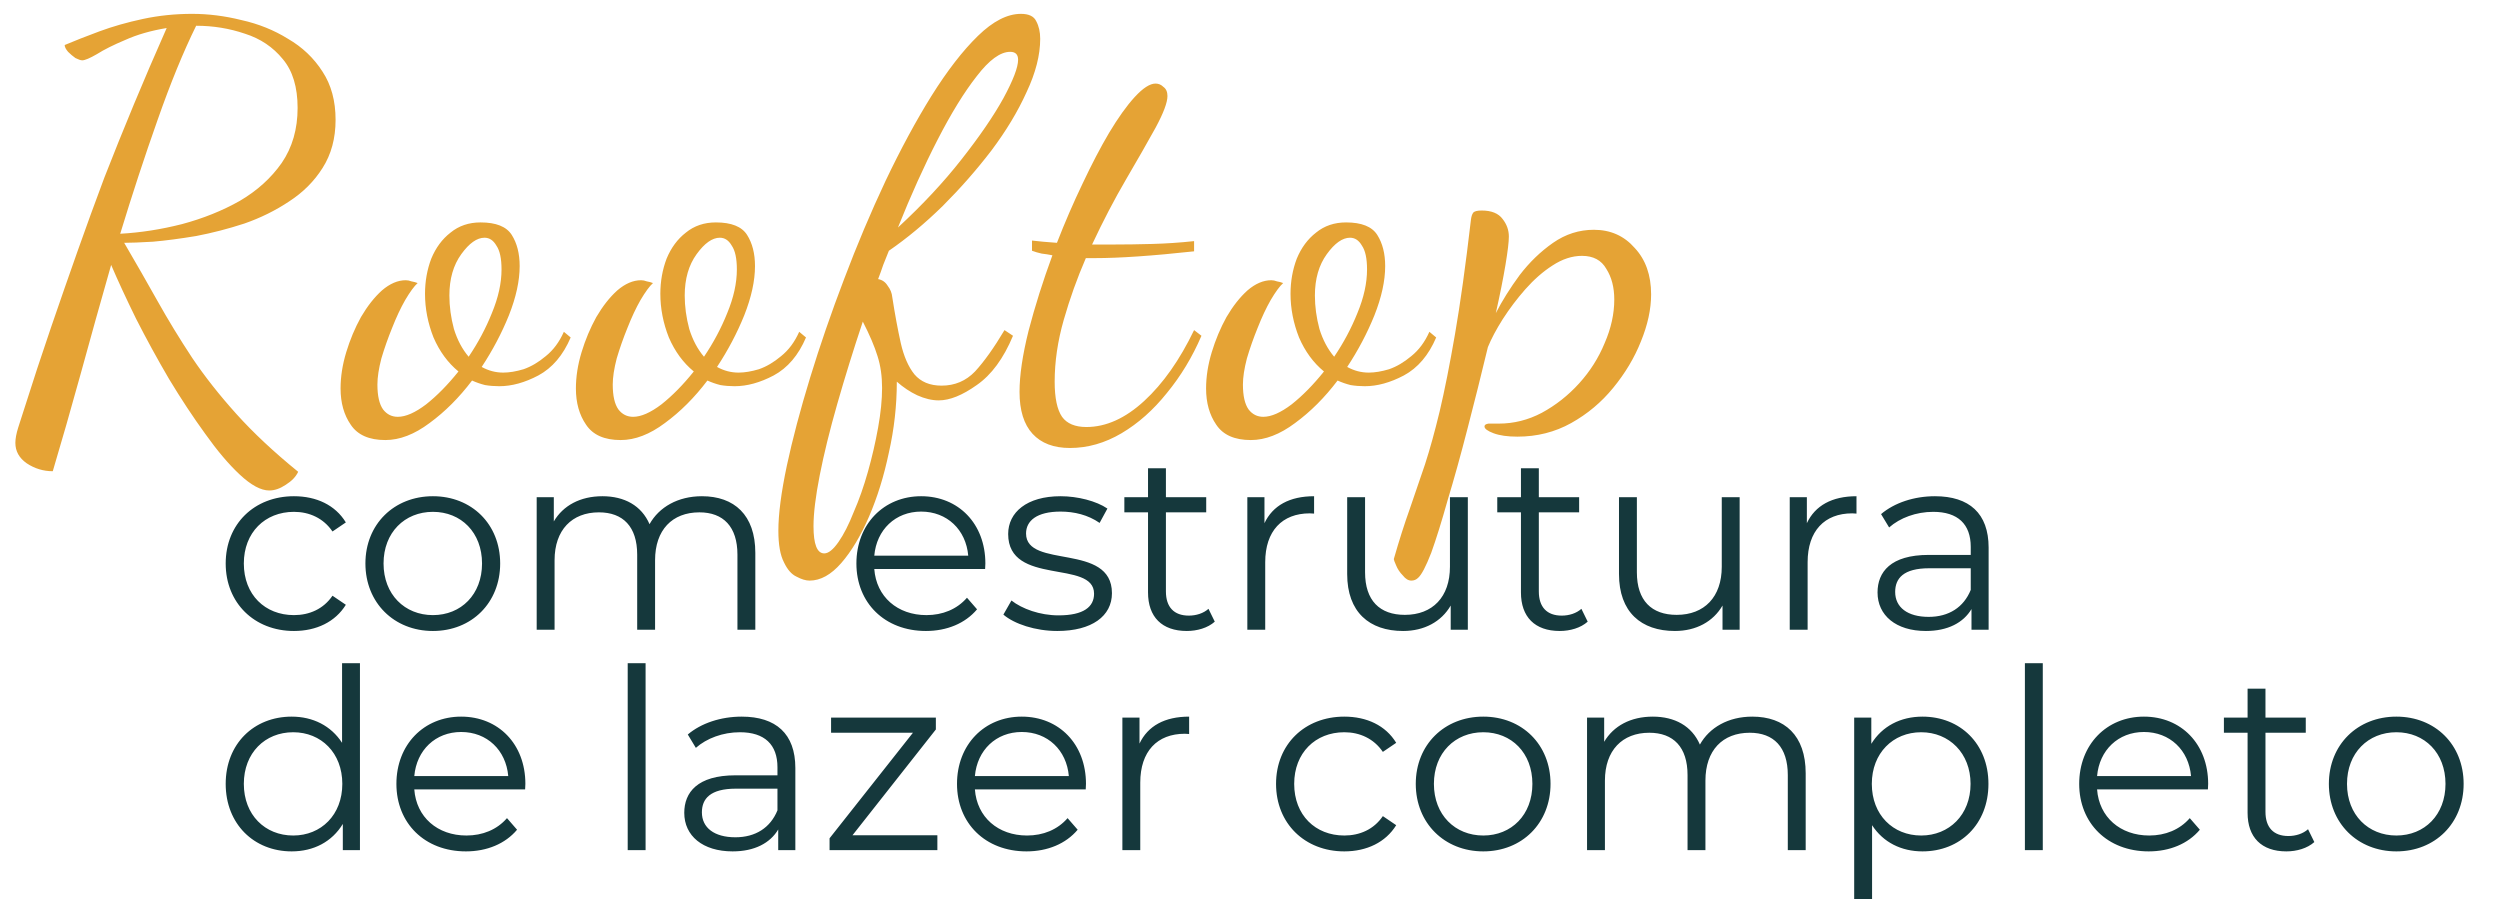
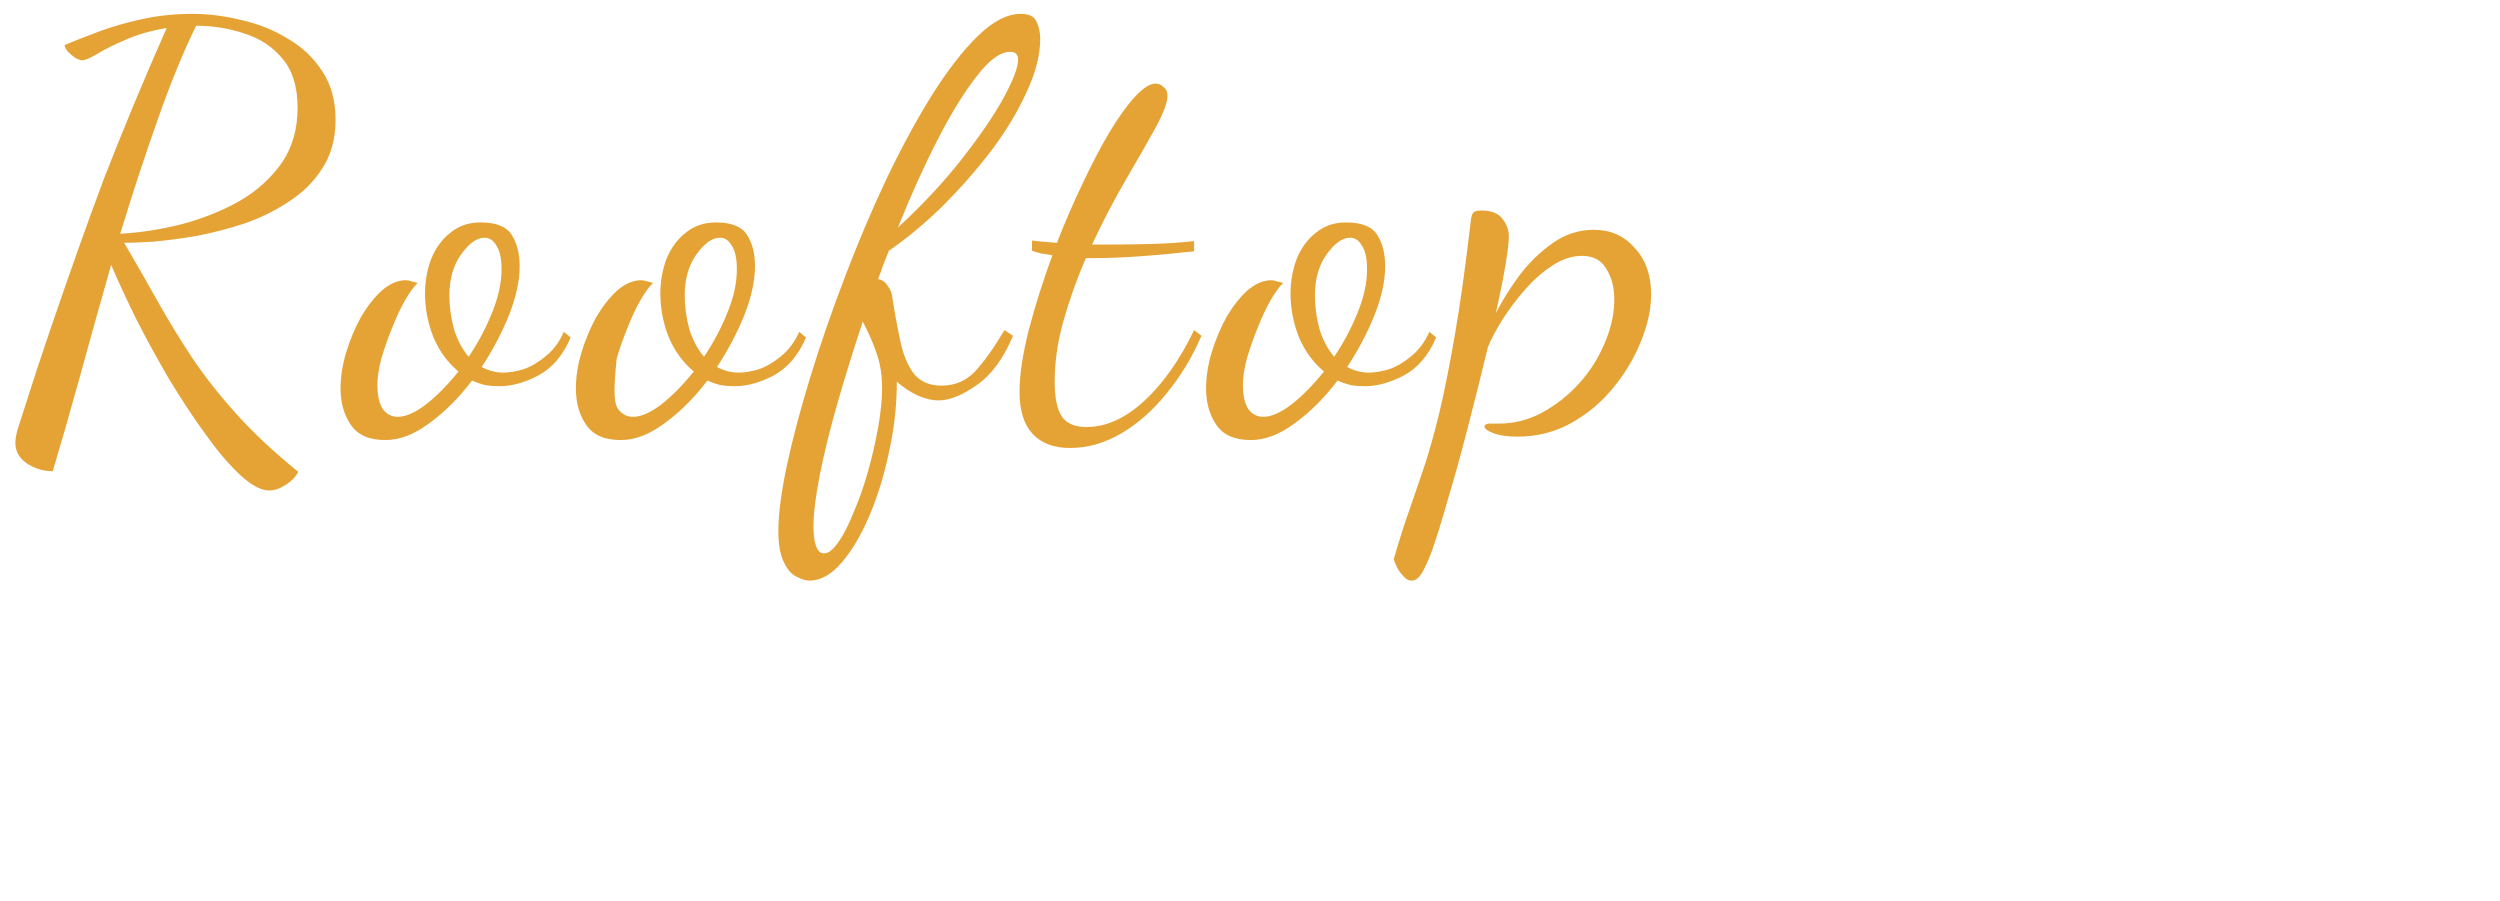
<svg xmlns="http://www.w3.org/2000/svg" width="794" height="286" viewBox="0 0 794 286" fill="none">
-   <path d="M93.36 200.4C80.8 200.4 71.68 191.52 71.68 178.96C71.68 166.4 80.8 157.6 93.36 157.6C100.48 157.6 106.48 160.4 109.84 165.92L105.6 168.8C102.72 164.56 98.24 162.56 93.36 162.56C84.16 162.56 77.44 169.12 77.44 178.96C77.44 188.88 84.16 195.36 93.36 195.36C98.24 195.36 102.72 193.44 105.6 189.2L109.84 192.08C106.48 197.52 100.48 200.4 93.36 200.4ZM137.495 200.4C125.175 200.4 116.055 191.44 116.055 178.96C116.055 166.48 125.175 157.6 137.495 157.6C149.815 157.6 158.855 166.48 158.855 178.96C158.855 191.44 149.815 200.4 137.495 200.4ZM137.495 195.36C146.455 195.36 153.095 188.8 153.095 178.96C153.095 169.12 146.455 162.56 137.495 162.56C128.535 162.56 121.815 169.12 121.815 178.96C121.815 188.8 128.535 195.36 137.495 195.36ZM222.931 157.6C233.171 157.6 239.891 163.52 239.891 175.6V200H234.211V176.16C234.211 167.28 229.731 162.72 222.131 162.72C213.491 162.72 208.051 168.32 208.051 177.92V200H202.371V176.16C202.371 167.28 197.891 162.72 190.211 162.72C181.651 162.72 176.131 168.32 176.131 177.92V200H170.451V157.92H175.891V165.6C178.851 160.56 184.291 157.6 191.331 157.6C198.291 157.6 203.731 160.56 206.291 166.48C209.331 161.04 215.331 157.6 222.931 157.6ZM312.953 178.96C312.953 179.44 312.873 180.08 312.873 180.72H277.673C278.312 189.52 285.033 195.36 294.233 195.36C299.353 195.36 303.913 193.52 307.113 189.84L310.313 193.52C306.553 198 300.713 200.4 294.073 200.4C280.953 200.4 271.993 191.44 271.993 178.96C271.993 166.48 280.713 157.6 292.553 157.6C304.393 157.6 312.953 166.32 312.953 178.96ZM292.553 162.48C284.393 162.48 278.393 168.24 277.673 176.48H307.513C306.793 168.24 300.793 162.48 292.553 162.48ZM335.794 200.4C328.834 200.4 322.114 198.16 318.674 195.2L321.234 190.72C324.594 193.36 330.274 195.44 336.194 195.44C344.194 195.44 347.474 192.72 347.474 188.56C347.474 177.6 320.194 186.24 320.194 169.6C320.194 162.72 326.114 157.6 336.834 157.6C342.274 157.6 348.194 159.12 351.714 161.52L349.234 166.08C345.554 163.52 341.154 162.48 336.834 162.48C329.234 162.48 325.874 165.44 325.874 169.44C325.874 180.8 353.154 172.24 353.154 188.4C353.154 195.68 346.754 200.4 335.794 200.4ZM383.814 193.36L385.814 197.44C383.574 199.44 380.214 200.4 376.934 200.4C369.014 200.4 364.614 195.92 364.614 188.16V162.72H357.094V157.92H364.614V148.72H370.294V157.92H383.094V162.72H370.294V187.84C370.294 192.8 372.854 195.52 377.574 195.52C379.894 195.52 382.214 194.8 383.814 193.36ZM401.594 166.16C404.234 160.56 409.594 157.6 417.354 157.6V163.12C416.874 163.12 416.394 163.04 415.994 163.04C407.194 163.04 401.834 168.64 401.834 178.56V200H396.154V157.92H401.594V166.16ZM460.504 157.92H466.184V200H460.744V192.32C457.784 197.44 452.344 200.4 445.624 200.4C434.904 200.4 427.864 194.4 427.864 182.32V157.92H433.544V181.76C433.544 190.72 438.184 195.28 446.184 195.28C454.984 195.28 460.504 189.6 460.504 180V157.92ZM502.252 193.36L504.252 197.44C502.012 199.44 498.652 200.4 495.372 200.4C487.452 200.4 483.052 195.92 483.052 188.16V162.72H475.532V157.92H483.052V148.72H488.732V157.92H501.532V162.72H488.732V187.84C488.732 192.8 491.292 195.52 496.012 195.52C498.332 195.52 500.652 194.8 502.252 193.36ZM546.832 157.92H552.512V200H547.072V192.32C544.112 197.44 538.672 200.4 531.952 200.4C521.232 200.4 514.192 194.4 514.192 182.32V157.92H519.872V181.76C519.872 190.72 524.512 195.28 532.512 195.28C541.312 195.28 546.832 189.6 546.832 180V157.92ZM573.86 166.16C576.5 160.56 581.86 157.6 589.62 157.6V163.12C589.14 163.12 588.66 163.04 588.26 163.04C579.46 163.04 574.1 168.64 574.1 178.56V200H568.42V157.92H573.86V166.16ZM614.546 157.6C625.426 157.6 631.586 163.04 631.586 173.92V200H626.146V193.44C623.586 197.76 618.626 200.4 611.666 200.4C602.146 200.4 596.306 195.44 596.306 188.16C596.306 181.68 600.466 176.24 612.546 176.24H625.906V173.68C625.906 166.48 621.826 162.56 613.986 162.56C608.546 162.56 603.426 164.48 599.986 167.52L597.426 163.28C601.666 159.68 607.906 157.6 614.546 157.6ZM612.546 195.92C618.946 195.92 623.666 192.88 625.906 187.36V180.48H612.706C604.546 180.48 601.906 183.68 601.906 188C601.906 192.88 605.826 195.92 612.546 195.92ZM108.64 210.64H114.32V270H108.88V261.68C105.44 267.36 99.6 270.4 92.64 270.4C80.64 270.4 71.68 261.68 71.68 248.96C71.68 236.24 80.64 227.6 92.64 227.6C99.36 227.6 105.12 230.48 108.64 235.92V210.64ZM93.12 265.36C102 265.36 108.72 258.8 108.72 248.96C108.72 239.12 102 232.56 93.12 232.56C84.16 232.56 77.44 239.12 77.44 248.96C77.44 258.8 84.16 265.36 93.12 265.36ZM166.859 248.96C166.859 249.44 166.779 250.08 166.779 250.72H131.579C132.219 259.52 138.939 265.36 148.139 265.36C153.259 265.36 157.819 263.52 161.019 259.84L164.219 263.52C160.459 268 154.619 270.4 147.979 270.4C134.859 270.4 125.899 261.44 125.899 248.96C125.899 236.48 134.619 227.6 146.459 227.6C158.299 227.6 166.859 236.32 166.859 248.96ZM146.459 232.48C138.299 232.48 132.299 238.24 131.579 246.48H161.419C160.699 238.24 154.699 232.48 146.459 232.48ZM199.358 270V210.64H205.038V270H199.358ZM235.562 227.6C246.442 227.6 252.602 233.04 252.602 243.92V270H247.162V263.44C244.602 267.76 239.642 270.4 232.682 270.4C223.162 270.4 217.322 265.44 217.322 258.16C217.322 251.68 221.482 246.24 233.562 246.24H246.922V243.68C246.922 236.48 242.842 232.56 235.002 232.56C229.562 232.56 224.442 234.48 221.002 237.52L218.442 233.28C222.682 229.68 228.922 227.6 235.562 227.6ZM233.562 265.92C239.962 265.92 244.682 262.88 246.922 257.36V250.48H233.722C225.562 250.48 222.922 253.68 222.922 258C222.922 262.88 226.842 265.92 233.562 265.92ZM270.749 265.28H297.709V270H263.469V266.24L289.949 232.72H263.949V227.92H297.229V231.68L270.749 265.28ZM344.906 248.96C344.906 249.44 344.826 250.08 344.826 250.72H309.626C310.266 259.52 316.986 265.36 326.186 265.36C331.306 265.36 335.866 263.52 339.066 259.84L342.266 263.52C338.506 268 332.666 270.4 326.026 270.4C312.906 270.4 303.946 261.44 303.946 248.96C303.946 236.48 312.666 227.6 324.506 227.6C336.346 227.6 344.906 236.32 344.906 248.96ZM324.506 232.48C316.346 232.48 310.346 238.24 309.626 246.48H339.466C338.746 238.24 332.746 232.48 324.506 232.48ZM361.907 236.16C364.547 230.56 369.907 227.6 377.667 227.6V233.12C377.187 233.12 376.707 233.04 376.307 233.04C367.507 233.04 362.147 238.64 362.147 248.56V270H356.467V227.92H361.907V236.16ZM426.954 270.4C414.394 270.4 405.274 261.52 405.274 248.96C405.274 236.4 414.394 227.6 426.954 227.6C434.074 227.6 440.074 230.4 443.434 235.92L439.194 238.8C436.314 234.56 431.834 232.56 426.954 232.56C417.754 232.56 411.034 239.12 411.034 248.96C411.034 258.88 417.754 265.36 426.954 265.36C431.834 265.36 436.314 263.44 439.194 259.2L443.434 262.08C440.074 267.52 434.074 270.4 426.954 270.4ZM471.089 270.4C458.769 270.4 449.649 261.44 449.649 248.96C449.649 236.48 458.769 227.6 471.089 227.6C483.409 227.6 492.449 236.48 492.449 248.96C492.449 261.44 483.409 270.4 471.089 270.4ZM471.089 265.36C480.049 265.36 486.689 258.8 486.689 248.96C486.689 239.12 480.049 232.56 471.089 232.56C462.129 232.56 455.409 239.12 455.409 248.96C455.409 258.8 462.129 265.36 471.089 265.36ZM556.525 227.6C566.765 227.6 573.485 233.52 573.485 245.6V270H567.805V246.16C567.805 237.28 563.325 232.72 555.725 232.72C547.085 232.72 541.645 238.32 541.645 247.92V270H535.965V246.16C535.965 237.28 531.485 232.72 523.805 232.72C515.245 232.72 509.725 238.32 509.725 247.92V270H504.045V227.92H509.485V235.6C512.445 230.56 517.885 227.6 524.925 227.6C531.885 227.6 537.325 230.56 539.885 236.48C542.925 231.04 548.925 227.6 556.525 227.6ZM610.569 227.6C622.569 227.6 631.529 236.24 631.529 248.96C631.529 261.76 622.569 270.4 610.569 270.4C603.849 270.4 598.089 267.52 594.569 262.08V285.52H588.889V227.92H594.329V236.24C597.769 230.64 603.609 227.6 610.569 227.6ZM610.169 265.36C619.049 265.36 625.849 258.8 625.849 248.96C625.849 239.2 619.049 232.56 610.169 232.56C601.209 232.56 594.489 239.2 594.489 248.96C594.489 258.8 601.209 265.36 610.169 265.36ZM643.108 270V210.64H648.788V270H643.108ZM701.312 248.96C701.312 249.44 701.232 250.08 701.232 250.72H666.032C666.672 259.52 673.392 265.36 682.592 265.36C687.712 265.36 692.272 263.52 695.472 259.84L698.672 263.52C694.912 268 689.072 270.4 682.432 270.4C669.312 270.4 660.352 261.44 660.352 248.96C660.352 236.48 669.072 227.6 680.912 227.6C692.752 227.6 701.312 236.32 701.312 248.96ZM680.912 232.48C672.752 232.48 666.752 238.24 666.032 246.48H695.872C695.152 238.24 689.152 232.48 680.912 232.48ZM733.033 263.36L735.033 267.44C732.793 269.44 729.433 270.4 726.153 270.4C718.233 270.4 713.833 265.92 713.833 258.16V232.72H706.313V227.92H713.833V218.72H719.513V227.92H732.313V232.72H719.513V257.84C719.513 262.8 722.073 265.52 726.793 265.52C729.113 265.52 731.433 264.8 733.033 263.36ZM761.089 270.4C748.769 270.4 739.649 261.44 739.649 248.96C739.649 236.48 748.769 227.6 761.089 227.6C773.409 227.6 782.449 236.48 782.449 248.96C782.449 261.44 773.409 270.4 761.089 270.4ZM761.089 265.36C770.049 265.36 776.689 258.8 776.689 248.96C776.689 239.12 770.049 232.56 761.089 232.56C752.129 232.56 745.409 239.12 745.409 248.96C745.409 258.8 752.129 265.36 761.089 265.36Z" fill="#15383C" />
  <g filter="url(#filter0_d_318_33)">
-     <path d="M85.52 151.78C82.88 151.78 79.76 150.1 76.16 146.74C72.68 143.5 69.02 139.18 65.18 133.78C61.34 128.5 57.5 122.68 53.66 116.32C49.94 109.96 46.46 103.6 43.22 97.24C40.1 90.88 37.46 85.18 35.3 80.14C31.94 91.9 28.7 103.48 25.58 114.88C22.46 126.16 19.52 136.42 16.76 145.66C13.76 145.66 11 144.82 8.48 143.14C6.08 141.46 4.88 139.3 4.88 136.66C4.88 135.34 5.18 133.72 5.78 131.8C6.38 130 6.92 128.32 7.4 126.76C10.4 117.28 13.34 108.34 16.22 99.94C19.1 91.54 21.92 83.44 24.68 75.64C27.44 67.84 30.26 60.1 33.14 52.42C36.14 44.74 39.26 37 42.5 29.2C45.74 21.4 49.22 13.3 52.94 4.9C47.9 5.74 43.52 7 39.8 8.68C36.08 10.24 33.08 11.74 30.8 13.18C28.52 14.5 26.96 15.16 26.12 15.16C25.64 15.16 24.92 14.92 23.96 14.44C23.12 13.84 22.34 13.18 21.62 12.46C20.9 11.62 20.54 10.9 20.54 10.3C23.66 8.98 27.32 7.54 31.52 5.98C35.72 4.42 40.34 3.1 45.38 2.02C50.42 0.94 55.64 0.4 61.04 0.4C66.2 0.4 71.42 1.06 76.7 2.38C82.1 3.58 87.02 5.56 91.46 8.32C96.02 10.96 99.68 14.44 102.44 18.76C105.2 22.96 106.58 28.06 106.58 34.06C106.58 39.94 105.2 45.04 102.44 49.36C99.8 53.56 96.26 57.1 91.82 59.98C87.5 62.86 82.76 65.2 77.6 67C72.44 68.68 67.34 70 62.3 70.96C57.26 71.8 52.7 72.4 48.62 72.76C44.54 73 41.48 73.12 39.44 73.12C43.16 79.48 46.7 85.66 50.06 91.66C53.42 97.66 57.08 103.66 61.04 109.66C65 115.54 69.68 121.48 75.08 127.48C80.48 133.48 87.02 139.6 94.7 145.84C93.98 147.4 92.66 148.78 90.74 149.98C88.94 151.18 87.2 151.78 85.52 151.78ZM38.18 70.24C44.66 69.88 51.2 68.86 57.8 67.18C64.52 65.38 70.64 62.92 76.16 59.8C81.68 56.56 86.12 52.54 89.48 47.74C92.84 42.82 94.52 37 94.52 30.28C94.52 23.68 92.96 18.52 89.84 14.8C86.72 10.96 82.7 8.26 77.78 6.7C72.86 5.02 67.7 4.18 62.3 4.18C58.22 12.46 54.14 22.42 50.06 34.06C45.98 45.58 42.02 57.64 38.18 70.24ZM122.385 135.76C117.225 135.76 113.565 134.14 111.405 130.9C109.245 127.78 108.165 123.94 108.165 119.38C108.165 115.66 108.765 111.82 109.965 107.86C111.165 103.9 112.725 100.18 114.645 96.7C116.685 93.22 118.905 90.4 121.305 88.24C123.825 86.08 126.345 85 128.865 85C129.465 85 130.065 85.12 130.665 85.36C131.385 85.48 132.045 85.66 132.645 85.9C131.565 86.86 130.245 88.66 128.685 91.3C127.245 93.82 125.865 96.76 124.545 100.12C123.225 103.36 122.085 106.6 121.125 109.84C120.285 113.08 119.865 115.84 119.865 118.12C119.865 121.72 120.465 124.36 121.665 126.04C122.865 127.6 124.425 128.38 126.345 128.38C128.865 128.38 131.865 127.06 135.345 124.42C138.825 121.66 142.245 118.18 145.605 113.98C142.245 111.22 139.605 107.62 137.685 103.18C135.885 98.62 134.985 94 134.985 89.32C134.985 85.36 135.645 81.64 136.965 78.16C138.405 74.68 140.445 71.92 143.085 69.88C145.725 67.72 148.905 66.64 152.625 66.64C157.545 66.64 160.845 67.96 162.525 70.6C164.205 73.24 165.045 76.54 165.045 80.5C165.045 85.18 163.905 90.4 161.625 96.16C159.345 101.8 156.465 107.26 152.985 112.54C155.145 113.74 157.425 114.34 159.825 114.34C161.745 114.34 163.905 113.98 166.305 113.26C168.705 112.42 171.045 111.04 173.325 109.12C175.725 107.2 177.645 104.62 179.085 101.38L181.245 103.18C178.845 108.82 175.425 112.84 170.985 115.24C166.665 117.52 162.525 118.66 158.565 118.66C157.005 118.66 155.505 118.54 154.065 118.3C152.625 117.94 151.245 117.46 149.925 116.86C145.845 122.26 141.345 126.76 136.425 130.36C131.625 133.96 126.945 135.76 122.385 135.76ZM148.845 109.3C151.845 104.86 154.305 100.24 156.225 95.44C158.265 90.52 159.285 85.9 159.285 81.58C159.285 78.1 158.745 75.58 157.665 74.02C156.705 72.34 155.445 71.5 153.885 71.5C151.485 71.5 149.025 73.24 146.505 76.72C143.985 80.2 142.725 84.58 142.725 89.86C142.725 93.34 143.205 96.88 144.165 100.48C145.245 103.96 146.805 106.9 148.845 109.3ZM197.127 135.76C191.967 135.76 188.307 134.14 186.147 130.9C183.987 127.78 182.907 123.94 182.907 119.38C182.907 115.66 183.507 111.82 184.707 107.86C185.907 103.9 187.467 100.18 189.387 96.7C191.427 93.22 193.647 90.4 196.047 88.24C198.567 86.08 201.087 85 203.607 85C204.207 85 204.807 85.12 205.407 85.36C206.127 85.48 206.787 85.66 207.387 85.9C206.307 86.86 204.987 88.66 203.427 91.3C201.987 93.82 200.607 96.76 199.287 100.12C197.967 103.36 196.827 106.6 195.867 109.84C195.027 113.08 194.607 115.84 194.607 118.12C194.607 121.72 195.207 124.36 196.407 126.04C197.607 127.6 199.167 128.38 201.087 128.38C203.607 128.38 206.607 127.06 210.087 124.42C213.567 121.66 216.987 118.18 220.347 113.98C216.987 111.22 214.347 107.62 212.427 103.18C210.627 98.62 209.727 94 209.727 89.32C209.727 85.36 210.387 81.64 211.707 78.16C213.147 74.68 215.187 71.92 217.827 69.88C220.467 67.72 223.647 66.64 227.367 66.64C232.287 66.64 235.587 67.96 237.267 70.6C238.947 73.24 239.787 76.54 239.787 80.5C239.787 85.18 238.647 90.4 236.367 96.16C234.087 101.8 231.207 107.26 227.727 112.54C229.887 113.74 232.167 114.34 234.567 114.34C236.487 114.34 238.647 113.98 241.047 113.26C243.447 112.42 245.787 111.04 248.067 109.12C250.467 107.2 252.387 104.62 253.827 101.38L255.987 103.18C253.587 108.82 250.167 112.84 245.727 115.24C241.407 117.52 237.267 118.66 233.307 118.66C231.747 118.66 230.247 118.54 228.807 118.3C227.367 117.94 225.987 117.46 224.667 116.86C220.587 122.26 216.087 126.76 211.167 130.36C206.367 133.96 201.687 135.76 197.127 135.76ZM223.587 109.3C226.587 104.86 229.047 100.24 230.967 95.44C233.007 90.52 234.027 85.9 234.027 81.58C234.027 78.1 233.487 75.58 232.407 74.02C231.447 72.34 230.187 71.5 228.627 71.5C226.227 71.5 223.767 73.24 221.247 76.72C218.727 80.2 217.467 84.58 217.467 89.86C217.467 93.34 217.947 96.88 218.907 100.48C219.987 103.96 221.547 106.9 223.587 109.3ZM257.109 180.4C255.909 180.4 254.529 179.98 252.969 179.14C251.409 178.42 250.089 176.92 249.009 174.64C247.809 172.36 247.209 169 247.209 164.56C247.209 159.28 248.109 152.38 249.909 143.86C251.709 135.46 254.169 126.16 257.289 115.96C260.409 105.76 264.009 95.32 268.089 84.64C272.169 73.84 276.549 63.46 281.229 53.5C286.029 43.42 290.889 34.42 295.809 26.5C300.849 18.46 305.769 12.1 310.569 7.42C315.369 2.74 319.929 0.4 324.249 0.4C326.769 0.4 328.389 1.18 329.109 2.74C329.949 4.3 330.369 6.16 330.369 8.32C330.369 13.48 328.929 19.12 326.049 25.24C323.289 31.36 319.569 37.54 314.889 43.78C310.209 49.9 305.049 55.78 299.409 61.42C293.769 66.94 288.069 71.68 282.309 75.64C281.709 77.08 281.109 78.58 280.509 80.14C280.029 81.58 279.489 83.08 278.889 84.64C280.209 84.88 281.229 85.6 281.949 86.8C282.789 87.88 283.269 89.08 283.389 90.4C284.229 95.8 285.129 100.66 286.089 104.98C287.049 109.18 288.489 112.48 290.409 114.88C292.449 117.28 295.329 118.48 299.049 118.48C303.249 118.48 306.789 116.98 309.669 113.98C312.549 110.86 315.669 106.48 319.029 100.84L321.729 102.64C318.729 109.84 314.889 115.06 310.209 118.3C305.649 121.54 301.629 123.16 298.149 123.16C295.989 123.16 293.709 122.62 291.309 121.54C289.029 120.46 286.869 119.02 284.829 117.22C284.829 124.78 283.989 132.28 282.309 139.72C280.749 147.16 278.649 153.94 276.009 160.06C273.369 166.18 270.429 171.1 267.189 174.82C263.949 178.54 260.589 180.4 257.109 180.4ZM261.789 171.76C263.109 171.76 264.609 170.56 266.289 168.16C267.969 165.76 269.589 162.58 271.149 158.62C272.829 154.78 274.329 150.52 275.649 145.84C276.969 141.16 278.049 136.48 278.889 131.8C279.729 127.12 280.149 122.92 280.149 119.2C280.149 115.48 279.669 112.12 278.709 109.12C277.749 106 276.189 102.34 274.029 98.14C271.029 107.14 268.329 115.84 265.929 124.24C263.529 132.64 261.669 140.2 260.349 146.92C259.029 153.64 258.369 159.04 258.369 163.12C258.369 168.88 259.509 171.76 261.789 171.76ZM285.189 68.26C292.989 61.06 299.709 53.86 305.349 46.66C311.109 39.34 315.549 32.86 318.669 27.22C321.789 21.46 323.349 17.38 323.349 14.98C323.349 13.3 322.509 12.46 320.829 12.46C317.709 12.46 314.169 15.04 310.209 20.2C306.249 25.24 302.109 31.96 297.789 40.36C293.469 48.76 289.269 58.06 285.189 68.26ZM339.823 138.28C334.663 138.28 330.703 136.78 327.943 133.78C325.183 130.78 323.803 126.34 323.803 120.46C323.803 115.18 324.763 108.7 326.683 101.02C328.723 93.22 331.243 85.24 334.243 77.08C333.043 76.84 331.903 76.66 330.823 76.54C329.743 76.3 328.723 76 327.763 75.64V72.4C328.723 72.52 329.863 72.64 331.183 72.76C332.503 72.88 334.003 73 335.683 73.12C338.203 66.64 340.903 60.4 343.783 54.4C346.663 48.28 349.483 42.88 352.243 38.2C355.123 33.4 357.823 29.62 360.343 26.86C362.983 23.98 365.203 22.54 367.003 22.54C367.963 22.54 368.803 22.9 369.523 23.62C370.363 24.22 370.783 25.18 370.783 26.5C370.783 28.54 369.523 31.9 367.003 36.58C364.483 41.14 361.363 46.6 357.643 52.96C353.923 59.32 350.323 66.22 346.843 73.66C347.923 73.66 349.003 73.66 350.083 73.66C351.283 73.66 352.423 73.66 353.503 73.66C357.463 73.66 361.603 73.6 365.923 73.48C370.363 73.36 374.803 73.06 379.243 72.58V75.82C372.643 76.54 366.703 77.08 361.423 77.44C356.263 77.8 351.643 77.98 347.563 77.98C347.083 77.98 346.603 77.98 346.123 77.98C345.763 77.98 345.343 77.98 344.863 77.98C342.103 84.34 339.763 90.88 337.843 97.6C335.923 104.32 334.963 110.86 334.963 117.22C334.963 122.38 335.743 126.1 337.303 128.38C338.863 130.54 341.443 131.62 345.043 131.62C351.283 131.62 357.403 128.86 363.403 123.34C369.403 117.82 374.683 110.32 379.243 100.84L381.583 102.64C378.703 109.36 375.043 115.42 370.603 120.82C366.283 126.22 361.483 130.48 356.203 133.6C350.923 136.72 345.463 138.28 339.823 138.28ZM397.272 135.76C392.112 135.76 388.452 134.14 386.292 130.9C384.132 127.78 383.052 123.94 383.052 119.38C383.052 115.66 383.652 111.82 384.852 107.86C386.052 103.9 387.612 100.18 389.532 96.7C391.572 93.22 393.792 90.4 396.192 88.24C398.712 86.08 401.232 85 403.752 85C404.352 85 404.952 85.12 405.552 85.36C406.272 85.48 406.932 85.66 407.532 85.9C406.452 86.86 405.132 88.66 403.572 91.3C402.132 93.82 400.752 96.76 399.432 100.12C398.112 103.36 396.972 106.6 396.012 109.84C395.172 113.08 394.752 115.84 394.752 118.12C394.752 121.72 395.352 124.36 396.552 126.04C397.752 127.6 399.312 128.38 401.232 128.38C403.752 128.38 406.752 127.06 410.232 124.42C413.712 121.66 417.132 118.18 420.492 113.98C417.132 111.22 414.492 107.62 412.572 103.18C410.772 98.62 409.872 94 409.872 89.32C409.872 85.36 410.532 81.64 411.852 78.16C413.292 74.68 415.332 71.92 417.972 69.88C420.612 67.72 423.792 66.64 427.512 66.64C432.432 66.64 435.732 67.96 437.412 70.6C439.092 73.24 439.932 76.54 439.932 80.5C439.932 85.18 438.792 90.4 436.512 96.16C434.232 101.8 431.352 107.26 427.872 112.54C430.032 113.74 432.312 114.34 434.712 114.34C436.632 114.34 438.792 113.98 441.192 113.26C443.592 112.42 445.932 111.04 448.212 109.12C450.612 107.2 452.532 104.62 453.972 101.38L456.132 103.18C453.732 108.82 450.312 112.84 445.872 115.24C441.552 117.52 437.412 118.66 433.452 118.66C431.892 118.66 430.392 118.54 428.952 118.3C427.512 117.94 426.132 117.46 424.812 116.86C420.732 122.26 416.232 126.76 411.312 130.36C406.512 133.96 401.832 135.76 397.272 135.76ZM423.732 109.3C426.732 104.86 429.192 100.24 431.112 95.44C433.152 90.52 434.172 85.9 434.172 81.58C434.172 78.1 433.632 75.58 432.552 74.02C431.592 72.34 430.332 71.5 428.772 71.5C426.372 71.5 423.912 73.24 421.392 76.72C418.872 80.2 417.612 84.58 417.612 89.86C417.612 93.34 418.092 96.88 419.052 100.48C420.132 103.96 421.692 106.9 423.732 109.3ZM448.254 180.4C447.294 180.4 446.394 179.86 445.554 178.78C444.594 177.82 443.874 176.74 443.394 175.54C442.914 174.46 442.674 173.8 442.674 173.56C444.354 167.68 446.034 162.4 447.714 157.72C449.274 153.16 450.894 148.42 452.574 143.5C454.134 138.7 455.694 133.06 457.254 126.58C458.814 119.98 460.434 111.82 462.114 102.1C463.794 92.38 465.474 80.32 467.154 65.92C467.274 64.84 467.514 64.06 467.874 63.58C468.234 63.1 469.134 62.86 470.574 62.86C473.694 62.86 475.914 63.76 477.234 65.56C478.554 67.24 479.214 69.1 479.214 71.14C479.214 72.82 478.854 75.82 478.134 80.14C477.414 84.46 476.394 89.56 475.074 95.44C477.114 91.48 479.634 87.46 482.634 83.38C485.754 79.3 489.294 75.88 493.254 73.12C497.214 70.36 501.534 68.98 506.214 68.98C511.494 68.98 515.814 70.9 519.174 74.74C522.654 78.46 524.394 83.38 524.394 89.5C524.394 94.18 523.314 99.16 521.154 104.44C519.114 109.6 516.174 114.52 512.334 119.2C508.614 123.76 504.174 127.48 499.014 130.36C493.854 133.24 488.154 134.68 481.914 134.68C478.794 134.68 476.274 134.32 474.354 133.6C472.434 132.88 471.474 132.16 471.474 131.44C471.474 130.96 471.894 130.66 472.734 130.54C473.694 130.54 474.774 130.54 475.974 130.54C480.774 130.54 485.334 129.4 489.654 127.12C494.094 124.72 498.054 121.6 501.534 117.76C505.014 113.92 507.714 109.66 509.634 104.98C511.674 100.3 512.694 95.68 512.694 91.12C512.694 87.28 511.854 84.04 510.174 81.4C508.614 78.64 506.034 77.26 502.434 77.26C499.314 77.26 496.194 78.28 493.074 80.32C490.074 82.24 487.194 84.76 484.434 87.88C481.794 90.88 479.394 94.06 477.234 97.42C475.194 100.66 473.634 103.6 472.554 106.24C470.394 115.24 468.234 123.88 466.074 132.16C463.914 140.56 461.814 148.12 459.774 154.84C457.854 161.68 456.114 167.26 454.554 171.58C452.874 175.9 451.494 178.54 450.414 179.5C449.814 180.1 449.094 180.4 448.254 180.4Z" fill="#E5A335" />
+     <path d="M85.52 151.78C82.88 151.78 79.76 150.1 76.16 146.74C72.68 143.5 69.02 139.18 65.18 133.78C61.34 128.5 57.5 122.68 53.66 116.32C49.94 109.96 46.46 103.6 43.22 97.24C40.1 90.88 37.46 85.18 35.3 80.14C31.94 91.9 28.7 103.48 25.58 114.88C22.46 126.16 19.52 136.42 16.76 145.66C13.76 145.66 11 144.82 8.48 143.14C6.08 141.46 4.88 139.3 4.88 136.66C4.88 135.34 5.18 133.72 5.78 131.8C6.38 130 6.92 128.32 7.4 126.76C10.4 117.28 13.34 108.34 16.22 99.94C19.1 91.54 21.92 83.44 24.68 75.64C27.44 67.84 30.26 60.1 33.14 52.42C36.14 44.74 39.26 37 42.5 29.2C45.74 21.4 49.22 13.3 52.94 4.9C47.9 5.74 43.52 7 39.8 8.68C36.08 10.24 33.08 11.74 30.8 13.18C28.52 14.5 26.96 15.16 26.12 15.16C25.64 15.16 24.92 14.92 23.96 14.44C23.12 13.84 22.34 13.18 21.62 12.46C20.9 11.62 20.54 10.9 20.54 10.3C23.66 8.98 27.32 7.54 31.52 5.98C35.72 4.42 40.34 3.1 45.38 2.02C50.42 0.94 55.64 0.4 61.04 0.4C66.2 0.4 71.42 1.06 76.7 2.38C82.1 3.58 87.02 5.56 91.46 8.32C96.02 10.96 99.68 14.44 102.44 18.76C105.2 22.96 106.58 28.06 106.58 34.06C106.58 39.94 105.2 45.04 102.44 49.36C99.8 53.56 96.26 57.1 91.82 59.98C87.5 62.86 82.76 65.2 77.6 67C72.44 68.68 67.34 70 62.3 70.96C57.26 71.8 52.7 72.4 48.62 72.76C44.54 73 41.48 73.12 39.44 73.12C43.16 79.48 46.7 85.66 50.06 91.66C53.42 97.66 57.08 103.66 61.04 109.66C65 115.54 69.68 121.48 75.08 127.48C80.48 133.48 87.02 139.6 94.7 145.84C93.98 147.4 92.66 148.78 90.74 149.98C88.94 151.18 87.2 151.78 85.52 151.78ZM38.18 70.24C44.66 69.88 51.2 68.86 57.8 67.18C64.52 65.38 70.64 62.92 76.16 59.8C81.68 56.56 86.12 52.54 89.48 47.74C92.84 42.82 94.52 37 94.52 30.28C94.52 23.68 92.96 18.52 89.84 14.8C86.72 10.96 82.7 8.26 77.78 6.7C72.86 5.02 67.7 4.18 62.3 4.18C58.22 12.46 54.14 22.42 50.06 34.06C45.98 45.58 42.02 57.64 38.18 70.24ZM122.385 135.76C117.225 135.76 113.565 134.14 111.405 130.9C109.245 127.78 108.165 123.94 108.165 119.38C108.165 115.66 108.765 111.82 109.965 107.86C111.165 103.9 112.725 100.18 114.645 96.7C116.685 93.22 118.905 90.4 121.305 88.24C123.825 86.08 126.345 85 128.865 85C129.465 85 130.065 85.12 130.665 85.36C131.385 85.48 132.045 85.66 132.645 85.9C131.565 86.86 130.245 88.66 128.685 91.3C127.245 93.82 125.865 96.76 124.545 100.12C123.225 103.36 122.085 106.6 121.125 109.84C120.285 113.08 119.865 115.84 119.865 118.12C119.865 121.72 120.465 124.36 121.665 126.04C122.865 127.6 124.425 128.38 126.345 128.38C128.865 128.38 131.865 127.06 135.345 124.42C138.825 121.66 142.245 118.18 145.605 113.98C142.245 111.22 139.605 107.62 137.685 103.18C135.885 98.62 134.985 94 134.985 89.32C134.985 85.36 135.645 81.64 136.965 78.16C138.405 74.68 140.445 71.92 143.085 69.88C145.725 67.72 148.905 66.64 152.625 66.64C157.545 66.64 160.845 67.96 162.525 70.6C164.205 73.24 165.045 76.54 165.045 80.5C165.045 85.18 163.905 90.4 161.625 96.16C159.345 101.8 156.465 107.26 152.985 112.54C155.145 113.74 157.425 114.34 159.825 114.34C161.745 114.34 163.905 113.98 166.305 113.26C168.705 112.42 171.045 111.04 173.325 109.12C175.725 107.2 177.645 104.62 179.085 101.38L181.245 103.18C178.845 108.82 175.425 112.84 170.985 115.24C166.665 117.52 162.525 118.66 158.565 118.66C157.005 118.66 155.505 118.54 154.065 118.3C152.625 117.94 151.245 117.46 149.925 116.86C145.845 122.26 141.345 126.76 136.425 130.36C131.625 133.96 126.945 135.76 122.385 135.76ZM148.845 109.3C151.845 104.86 154.305 100.24 156.225 95.44C158.265 90.52 159.285 85.9 159.285 81.58C159.285 78.1 158.745 75.58 157.665 74.02C156.705 72.34 155.445 71.5 153.885 71.5C151.485 71.5 149.025 73.24 146.505 76.72C143.985 80.2 142.725 84.58 142.725 89.86C142.725 93.34 143.205 96.88 144.165 100.48C145.245 103.96 146.805 106.9 148.845 109.3ZM197.127 135.76C191.967 135.76 188.307 134.14 186.147 130.9C183.987 127.78 182.907 123.94 182.907 119.38C182.907 115.66 183.507 111.82 184.707 107.86C185.907 103.9 187.467 100.18 189.387 96.7C191.427 93.22 193.647 90.4 196.047 88.24C198.567 86.08 201.087 85 203.607 85C204.207 85 204.807 85.12 205.407 85.36C206.127 85.48 206.787 85.66 207.387 85.9C206.307 86.86 204.987 88.66 203.427 91.3C201.987 93.82 200.607 96.76 199.287 100.12C197.967 103.36 196.827 106.6 195.867 109.84C194.607 121.72 195.207 124.36 196.407 126.04C197.607 127.6 199.167 128.38 201.087 128.38C203.607 128.38 206.607 127.06 210.087 124.42C213.567 121.66 216.987 118.18 220.347 113.98C216.987 111.22 214.347 107.62 212.427 103.18C210.627 98.62 209.727 94 209.727 89.32C209.727 85.36 210.387 81.64 211.707 78.16C213.147 74.68 215.187 71.92 217.827 69.88C220.467 67.72 223.647 66.64 227.367 66.64C232.287 66.64 235.587 67.96 237.267 70.6C238.947 73.24 239.787 76.54 239.787 80.5C239.787 85.18 238.647 90.4 236.367 96.16C234.087 101.8 231.207 107.26 227.727 112.54C229.887 113.74 232.167 114.34 234.567 114.34C236.487 114.34 238.647 113.98 241.047 113.26C243.447 112.42 245.787 111.04 248.067 109.12C250.467 107.2 252.387 104.62 253.827 101.38L255.987 103.18C253.587 108.82 250.167 112.84 245.727 115.24C241.407 117.52 237.267 118.66 233.307 118.66C231.747 118.66 230.247 118.54 228.807 118.3C227.367 117.94 225.987 117.46 224.667 116.86C220.587 122.26 216.087 126.76 211.167 130.36C206.367 133.96 201.687 135.76 197.127 135.76ZM223.587 109.3C226.587 104.86 229.047 100.24 230.967 95.44C233.007 90.52 234.027 85.9 234.027 81.58C234.027 78.1 233.487 75.58 232.407 74.02C231.447 72.34 230.187 71.5 228.627 71.5C226.227 71.5 223.767 73.24 221.247 76.72C218.727 80.2 217.467 84.58 217.467 89.86C217.467 93.34 217.947 96.88 218.907 100.48C219.987 103.96 221.547 106.9 223.587 109.3ZM257.109 180.4C255.909 180.4 254.529 179.98 252.969 179.14C251.409 178.42 250.089 176.92 249.009 174.64C247.809 172.36 247.209 169 247.209 164.56C247.209 159.28 248.109 152.38 249.909 143.86C251.709 135.46 254.169 126.16 257.289 115.96C260.409 105.76 264.009 95.32 268.089 84.64C272.169 73.84 276.549 63.46 281.229 53.5C286.029 43.42 290.889 34.42 295.809 26.5C300.849 18.46 305.769 12.1 310.569 7.42C315.369 2.74 319.929 0.4 324.249 0.4C326.769 0.4 328.389 1.18 329.109 2.74C329.949 4.3 330.369 6.16 330.369 8.32C330.369 13.48 328.929 19.12 326.049 25.24C323.289 31.36 319.569 37.54 314.889 43.78C310.209 49.9 305.049 55.78 299.409 61.42C293.769 66.94 288.069 71.68 282.309 75.64C281.709 77.08 281.109 78.58 280.509 80.14C280.029 81.58 279.489 83.08 278.889 84.64C280.209 84.88 281.229 85.6 281.949 86.8C282.789 87.88 283.269 89.08 283.389 90.4C284.229 95.8 285.129 100.66 286.089 104.98C287.049 109.18 288.489 112.48 290.409 114.88C292.449 117.28 295.329 118.48 299.049 118.48C303.249 118.48 306.789 116.98 309.669 113.98C312.549 110.86 315.669 106.48 319.029 100.84L321.729 102.64C318.729 109.84 314.889 115.06 310.209 118.3C305.649 121.54 301.629 123.16 298.149 123.16C295.989 123.16 293.709 122.62 291.309 121.54C289.029 120.46 286.869 119.02 284.829 117.22C284.829 124.78 283.989 132.28 282.309 139.72C280.749 147.16 278.649 153.94 276.009 160.06C273.369 166.18 270.429 171.1 267.189 174.82C263.949 178.54 260.589 180.4 257.109 180.4ZM261.789 171.76C263.109 171.76 264.609 170.56 266.289 168.16C267.969 165.76 269.589 162.58 271.149 158.62C272.829 154.78 274.329 150.52 275.649 145.84C276.969 141.16 278.049 136.48 278.889 131.8C279.729 127.12 280.149 122.92 280.149 119.2C280.149 115.48 279.669 112.12 278.709 109.12C277.749 106 276.189 102.34 274.029 98.14C271.029 107.14 268.329 115.84 265.929 124.24C263.529 132.64 261.669 140.2 260.349 146.92C259.029 153.64 258.369 159.04 258.369 163.12C258.369 168.88 259.509 171.76 261.789 171.76ZM285.189 68.26C292.989 61.06 299.709 53.86 305.349 46.66C311.109 39.34 315.549 32.86 318.669 27.22C321.789 21.46 323.349 17.38 323.349 14.98C323.349 13.3 322.509 12.46 320.829 12.46C317.709 12.46 314.169 15.04 310.209 20.2C306.249 25.24 302.109 31.96 297.789 40.36C293.469 48.76 289.269 58.06 285.189 68.26ZM339.823 138.28C334.663 138.28 330.703 136.78 327.943 133.78C325.183 130.78 323.803 126.34 323.803 120.46C323.803 115.18 324.763 108.7 326.683 101.02C328.723 93.22 331.243 85.24 334.243 77.08C333.043 76.84 331.903 76.66 330.823 76.54C329.743 76.3 328.723 76 327.763 75.64V72.4C328.723 72.52 329.863 72.64 331.183 72.76C332.503 72.88 334.003 73 335.683 73.12C338.203 66.64 340.903 60.4 343.783 54.4C346.663 48.28 349.483 42.88 352.243 38.2C355.123 33.4 357.823 29.62 360.343 26.86C362.983 23.98 365.203 22.54 367.003 22.54C367.963 22.54 368.803 22.9 369.523 23.62C370.363 24.22 370.783 25.18 370.783 26.5C370.783 28.54 369.523 31.9 367.003 36.58C364.483 41.14 361.363 46.6 357.643 52.96C353.923 59.32 350.323 66.22 346.843 73.66C347.923 73.66 349.003 73.66 350.083 73.66C351.283 73.66 352.423 73.66 353.503 73.66C357.463 73.66 361.603 73.6 365.923 73.48C370.363 73.36 374.803 73.06 379.243 72.58V75.82C372.643 76.54 366.703 77.08 361.423 77.44C356.263 77.8 351.643 77.98 347.563 77.98C347.083 77.98 346.603 77.98 346.123 77.98C345.763 77.98 345.343 77.98 344.863 77.98C342.103 84.34 339.763 90.88 337.843 97.6C335.923 104.32 334.963 110.86 334.963 117.22C334.963 122.38 335.743 126.1 337.303 128.38C338.863 130.54 341.443 131.62 345.043 131.62C351.283 131.62 357.403 128.86 363.403 123.34C369.403 117.82 374.683 110.32 379.243 100.84L381.583 102.64C378.703 109.36 375.043 115.42 370.603 120.82C366.283 126.22 361.483 130.48 356.203 133.6C350.923 136.72 345.463 138.28 339.823 138.28ZM397.272 135.76C392.112 135.76 388.452 134.14 386.292 130.9C384.132 127.78 383.052 123.94 383.052 119.38C383.052 115.66 383.652 111.82 384.852 107.86C386.052 103.9 387.612 100.18 389.532 96.7C391.572 93.22 393.792 90.4 396.192 88.24C398.712 86.08 401.232 85 403.752 85C404.352 85 404.952 85.12 405.552 85.36C406.272 85.48 406.932 85.66 407.532 85.9C406.452 86.86 405.132 88.66 403.572 91.3C402.132 93.82 400.752 96.76 399.432 100.12C398.112 103.36 396.972 106.6 396.012 109.84C395.172 113.08 394.752 115.84 394.752 118.12C394.752 121.72 395.352 124.36 396.552 126.04C397.752 127.6 399.312 128.38 401.232 128.38C403.752 128.38 406.752 127.06 410.232 124.42C413.712 121.66 417.132 118.18 420.492 113.98C417.132 111.22 414.492 107.62 412.572 103.18C410.772 98.62 409.872 94 409.872 89.32C409.872 85.36 410.532 81.64 411.852 78.16C413.292 74.68 415.332 71.92 417.972 69.88C420.612 67.72 423.792 66.64 427.512 66.64C432.432 66.64 435.732 67.96 437.412 70.6C439.092 73.24 439.932 76.54 439.932 80.5C439.932 85.18 438.792 90.4 436.512 96.16C434.232 101.8 431.352 107.26 427.872 112.54C430.032 113.74 432.312 114.34 434.712 114.34C436.632 114.34 438.792 113.98 441.192 113.26C443.592 112.42 445.932 111.04 448.212 109.12C450.612 107.2 452.532 104.62 453.972 101.38L456.132 103.18C453.732 108.82 450.312 112.84 445.872 115.24C441.552 117.52 437.412 118.66 433.452 118.66C431.892 118.66 430.392 118.54 428.952 118.3C427.512 117.94 426.132 117.46 424.812 116.86C420.732 122.26 416.232 126.76 411.312 130.36C406.512 133.96 401.832 135.76 397.272 135.76ZM423.732 109.3C426.732 104.86 429.192 100.24 431.112 95.44C433.152 90.52 434.172 85.9 434.172 81.58C434.172 78.1 433.632 75.58 432.552 74.02C431.592 72.34 430.332 71.5 428.772 71.5C426.372 71.5 423.912 73.24 421.392 76.72C418.872 80.2 417.612 84.58 417.612 89.86C417.612 93.34 418.092 96.88 419.052 100.48C420.132 103.96 421.692 106.9 423.732 109.3ZM448.254 180.4C447.294 180.4 446.394 179.86 445.554 178.78C444.594 177.82 443.874 176.74 443.394 175.54C442.914 174.46 442.674 173.8 442.674 173.56C444.354 167.68 446.034 162.4 447.714 157.72C449.274 153.16 450.894 148.42 452.574 143.5C454.134 138.7 455.694 133.06 457.254 126.58C458.814 119.98 460.434 111.82 462.114 102.1C463.794 92.38 465.474 80.32 467.154 65.92C467.274 64.84 467.514 64.06 467.874 63.58C468.234 63.1 469.134 62.86 470.574 62.86C473.694 62.86 475.914 63.76 477.234 65.56C478.554 67.24 479.214 69.1 479.214 71.14C479.214 72.82 478.854 75.82 478.134 80.14C477.414 84.46 476.394 89.56 475.074 95.44C477.114 91.48 479.634 87.46 482.634 83.38C485.754 79.3 489.294 75.88 493.254 73.12C497.214 70.36 501.534 68.98 506.214 68.98C511.494 68.98 515.814 70.9 519.174 74.74C522.654 78.46 524.394 83.38 524.394 89.5C524.394 94.18 523.314 99.16 521.154 104.44C519.114 109.6 516.174 114.52 512.334 119.2C508.614 123.76 504.174 127.48 499.014 130.36C493.854 133.24 488.154 134.68 481.914 134.68C478.794 134.68 476.274 134.32 474.354 133.6C472.434 132.88 471.474 132.16 471.474 131.44C471.474 130.96 471.894 130.66 472.734 130.54C473.694 130.54 474.774 130.54 475.974 130.54C480.774 130.54 485.334 129.4 489.654 127.12C494.094 124.72 498.054 121.6 501.534 117.76C505.014 113.92 507.714 109.66 509.634 104.98C511.674 100.3 512.694 95.68 512.694 91.12C512.694 87.28 511.854 84.04 510.174 81.4C508.614 78.64 506.034 77.26 502.434 77.26C499.314 77.26 496.194 78.28 493.074 80.32C490.074 82.24 487.194 84.76 484.434 87.88C481.794 90.88 479.394 94.06 477.234 97.42C475.194 100.66 473.634 103.6 472.554 106.24C470.394 115.24 468.234 123.88 466.074 132.16C463.914 140.56 461.814 148.12 459.774 154.84C457.854 161.68 456.114 167.26 454.554 171.58C452.874 175.9 451.494 178.54 450.414 179.5C449.814 180.1 449.094 180.4 448.254 180.4Z" fill="#E5A335" />
  </g>
  <defs>
    <filter id="filter0_d_318_33" x="0.88" y="0.4" width="527.514" height="188" filterUnits="userSpaceOnUse" color-interpolation-filters="sRGB">
      <feFlood flood-opacity="0" result="BackgroundImageFix" />
      <feColorMatrix in="SourceAlpha" type="matrix" values="0 0 0 0 0 0 0 0 0 0 0 0 0 0 0 0 0 0 127 0" result="hardAlpha" />
      <feOffset dy="4" />
      <feGaussianBlur stdDeviation="2" />
      <feComposite in2="hardAlpha" operator="out" />
      <feColorMatrix type="matrix" values="0 0 0 0 0 0 0 0 0 0 0 0 0 0 0 0 0 0 0.25 0" />
      <feBlend mode="normal" in2="BackgroundImageFix" result="effect1_dropShadow_318_33" />
      <feBlend mode="normal" in="SourceGraphic" in2="effect1_dropShadow_318_33" result="shape" />
    </filter>
  </defs>
</svg>